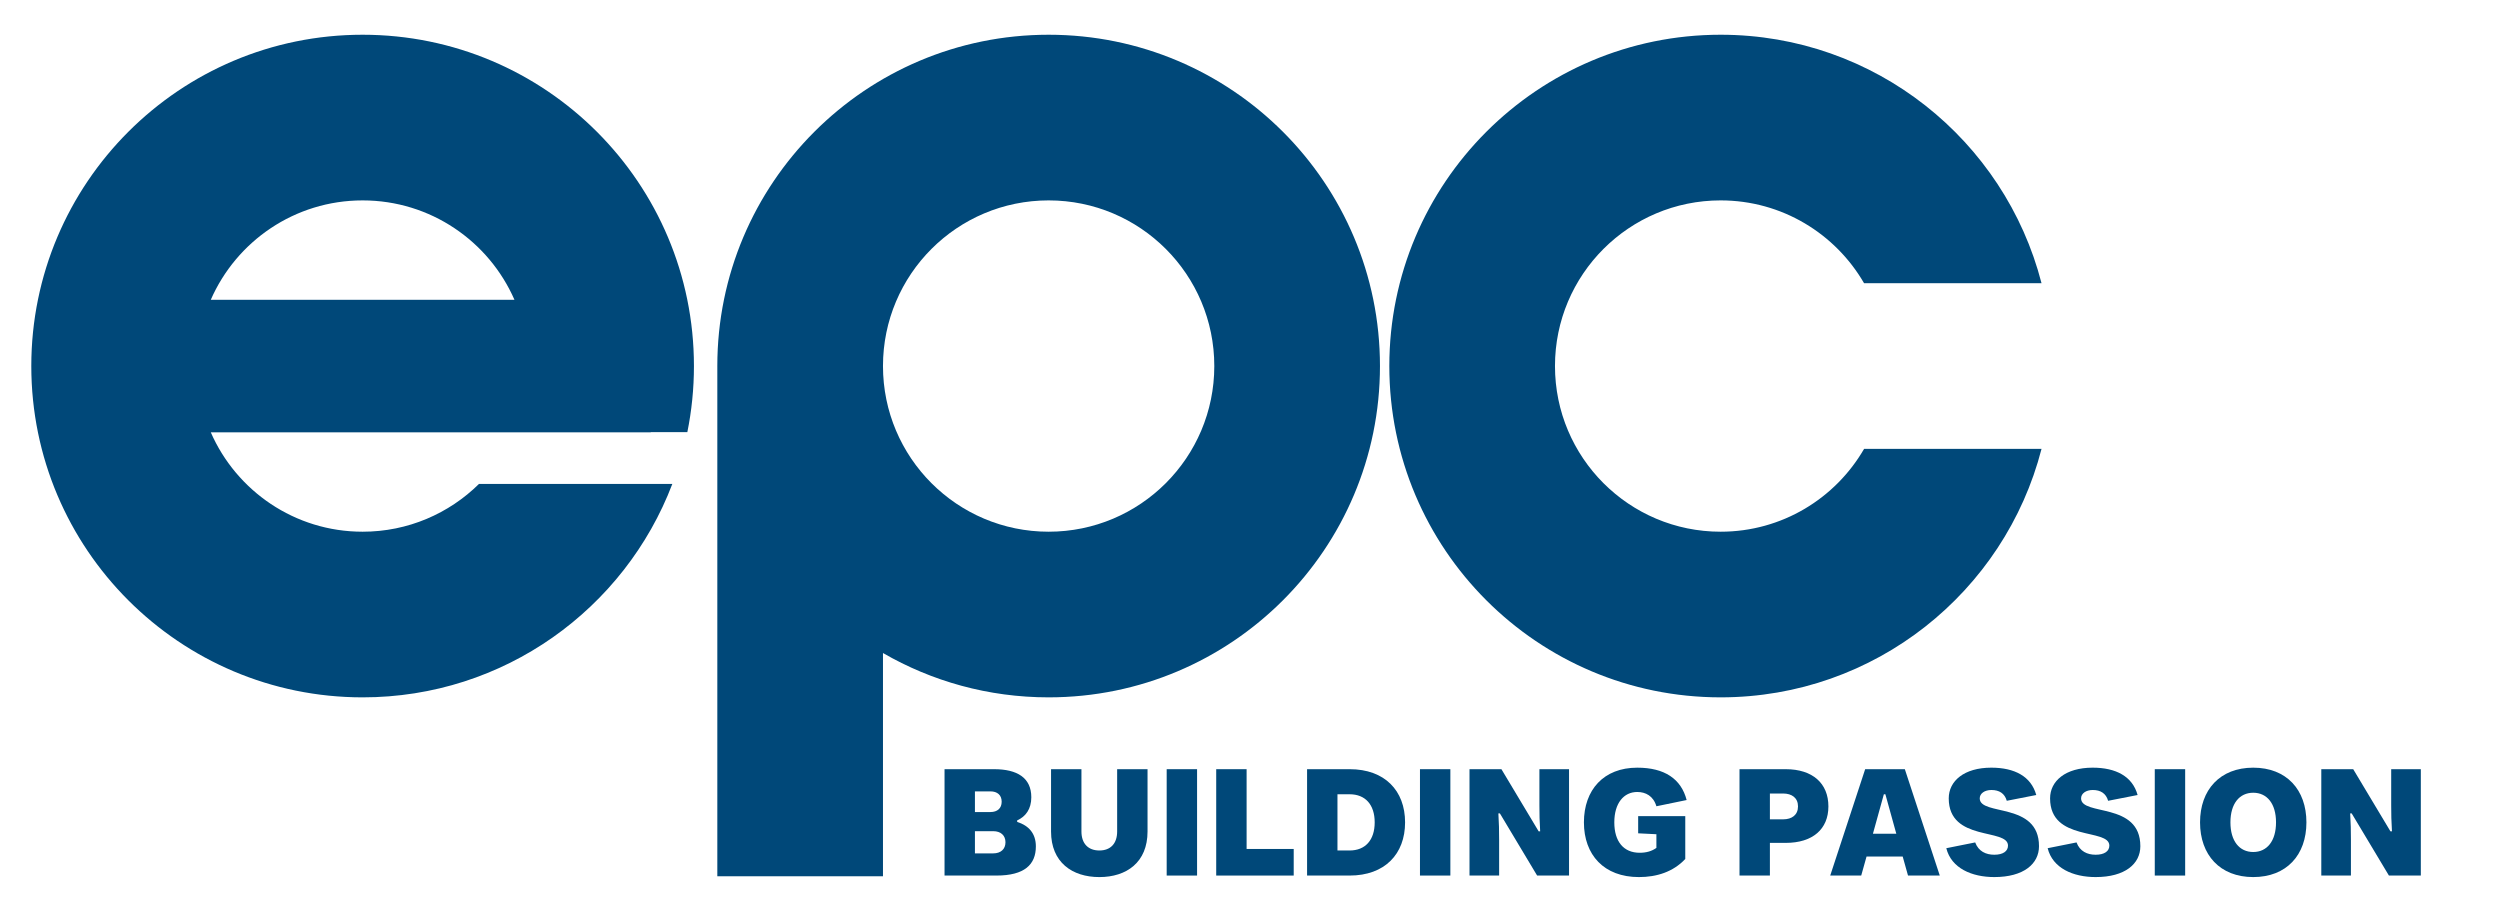
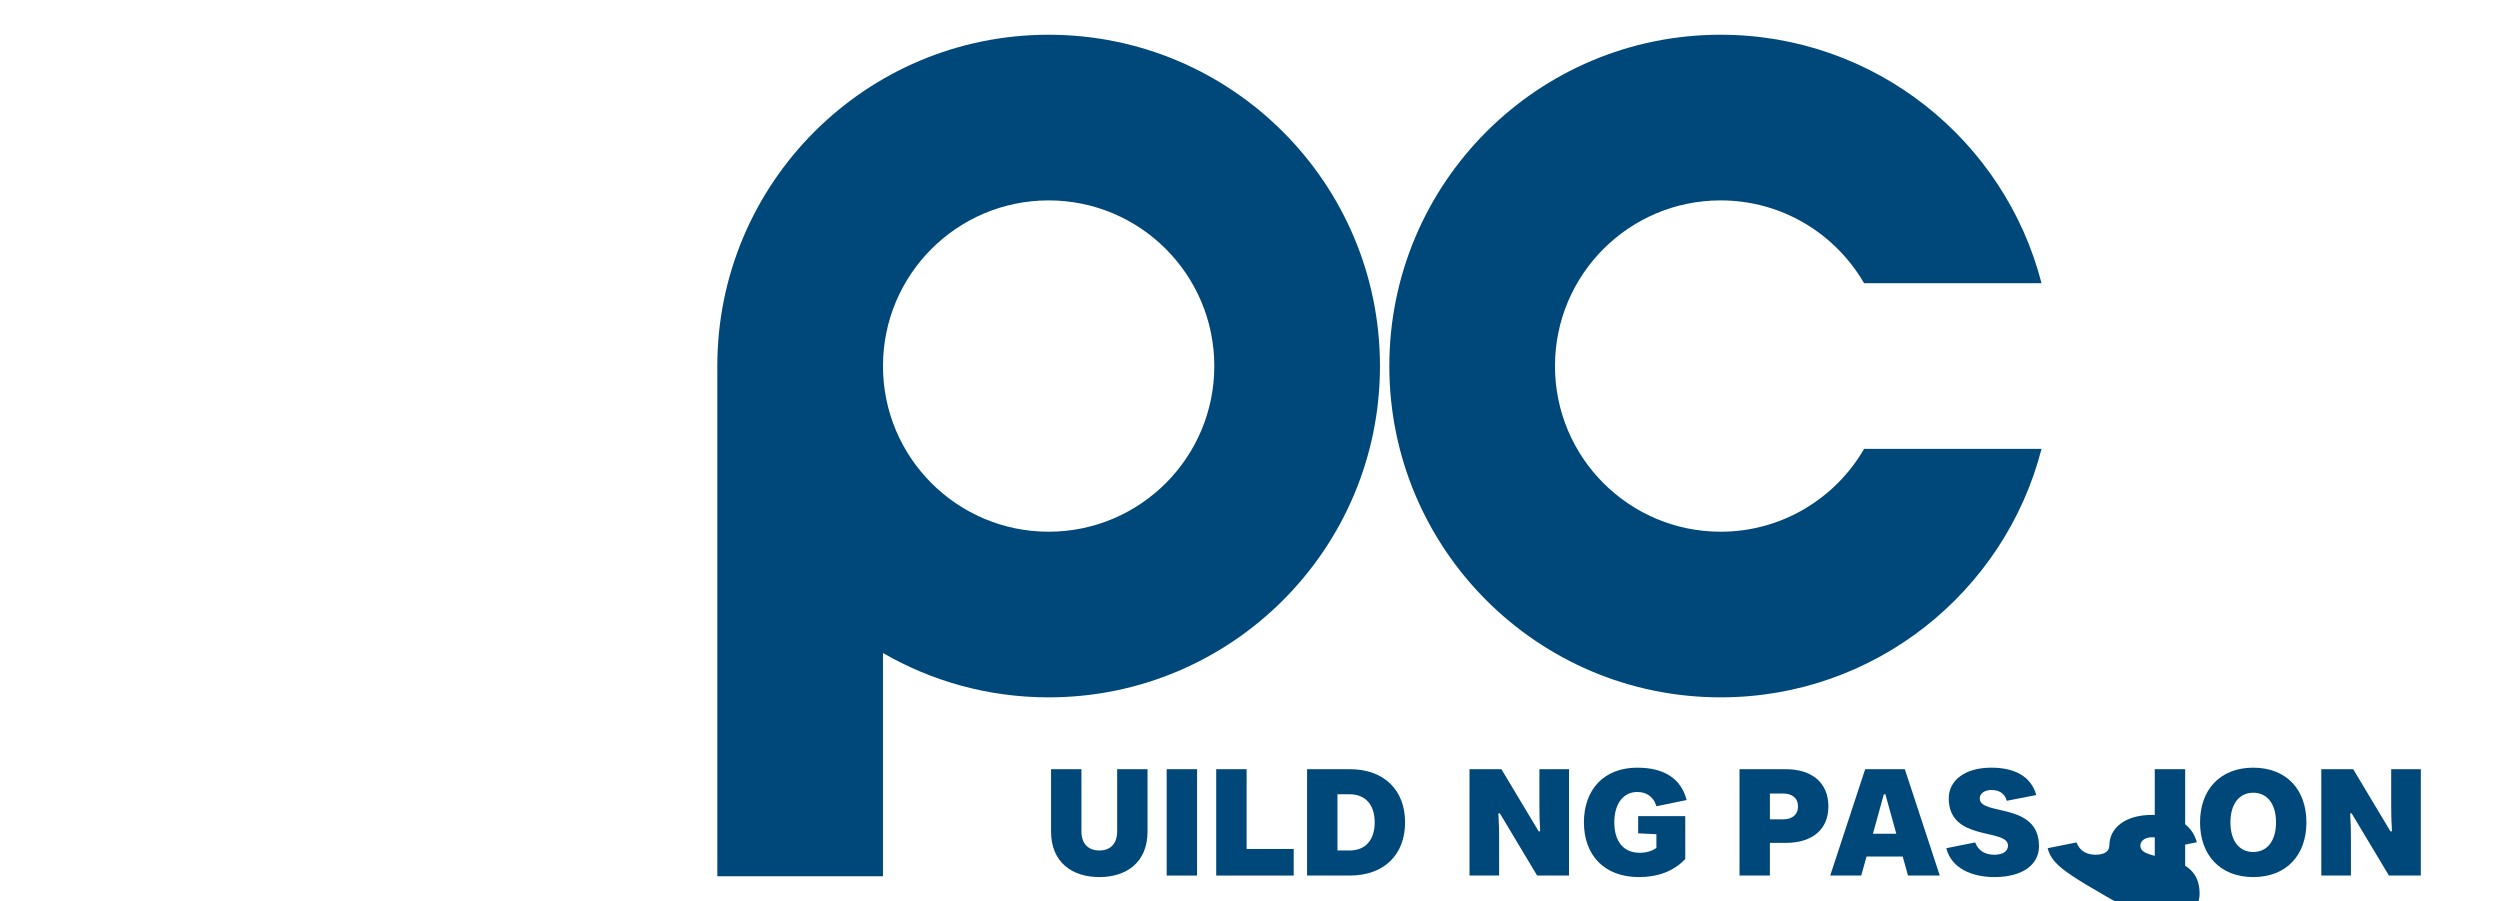
<svg xmlns="http://www.w3.org/2000/svg" version="1.1" id="Ebene_1" x="0px" y="0px" width="1069.447px" height="385.481px" viewBox="0 0 1069.447 385.481" xml:space="preserve">
  <g>
    <path fill="#004879" d="M797.414,192.024c-12.255,21.175-35.136,35.431-61.361,35.431c-39.139,0-70.866-31.727-70.866-70.864 c0-39.138,31.728-70.866,70.866-70.866c26.227,0,49.107,14.258,61.362,35.434h75.907c-15.733-61.131-71.225-106.3-137.267-106.3 c-78.277,0-141.732,63.455-141.732,141.732c0,78.271,63.455,141.724,141.732,141.724c66.042,0,121.533-45.167,137.267-106.292 H797.414z" />
-     <path fill="#004879" d="M278.386,184.871h15.642c1.851-9.138,2.825-18.595,2.825-28.279c0-78.277-63.455-141.732-141.732-141.732 S13.389,78.315,13.389,156.592c0,78.271,63.456,141.724,141.732,141.724c60.511,0,112.154-37.922,132.484-91.291h-82.714 c-12.797,12.628-30.369,20.43-49.769,20.43c-29.056,0-54.014-17.493-64.952-42.516l188.215-0.001V184.871z M155.122,85.726 c29.057,0,54.016,17.495,64.953,42.521H90.169C101.106,103.221,126.065,85.726,155.122,85.726z" />
    <path fill="#004879" d="M448.59,14.86c-78.279,0-141.736,63.455-141.736,141.732c0,0.039,0.001,0.077,0.001,0.116v218.147h70.866 v-95.505c20.848,12.059,45.051,18.965,70.869,18.965c78.277,0,141.732-63.452,141.732-141.724 C590.323,78.315,526.868,14.86,448.59,14.86z M448.587,227.455c-39.139,0-70.866-31.727-70.866-70.864 c0-39.138,31.728-70.866,70.866-70.866s70.866,31.728,70.866,70.866C519.454,195.728,487.726,227.455,448.587,227.455z" />
  </g>
  <g>
-     <path fill="#004879" d="M404.054,374.544v-45.502h21.191c9.945,0,15.926,3.705,15.926,12.025c0,5.006-2.406,8.256-6.047,9.881 v0.649c4.941,1.561,7.996,4.94,7.996,10.466c0,7.8-4.875,12.48-16.836,12.48H404.054z M417.054,347.374h6.631 c2.99,0,4.811-1.625,4.811-4.42c0-2.796-1.82-4.421-4.811-4.421h-6.631V347.374z M417.054,365.054h7.865 c3.121,0,5.201-1.755,5.201-4.745s-2.08-4.745-5.201-4.745h-7.865V365.054z" />
    <path fill="#004879" d="M449.616,355.694v-26.651h13.002v26.651c0,5.135,2.859,8.125,7.67,8.125c4.744,0,7.605-2.925,7.605-8.125 v-26.651h13v26.651c0,13.195-8.97,19.501-20.605,19.501S449.616,368.889,449.616,355.694z" />
    <path fill="#004879" d="M499.081,374.544v-45.502h13v45.502H499.081z" />
    <path fill="#004879" d="M520.27,374.544v-45.502h13v34.127h20.15v11.375H520.27z" />
    <path fill="#004879" d="M559.139,374.544v-45.502h18.201c15.016,0,23.725,9.166,23.725,22.751c0,13.586-8.709,22.751-23.725,22.751 H559.139z M572.139,363.819h5.201c6.695,0,10.725-4.42,10.725-12.025s-4.029-12.025-10.725-12.025h-5.201V363.819z" />
-     <path fill="#004879" d="M607.432,374.544v-45.502h13.002v45.502H607.432z" />
    <path fill="#004879" d="M628.622,374.544v-45.502h13.652l15.924,26.586h0.65c-0.26-4.03-0.324-7.54-0.324-11.245v-15.341H671.2 v45.502h-13.65l-15.926-26.586h-0.65c0.26,4.03,0.324,7.476,0.324,11.245v15.341H628.622z" />
    <path fill="#004879" d="M677.567,351.793c0-13.91,8.449-23.4,22.814-23.4c11.701,0,18.787,4.81,21.127,13.845l-12.936,2.665 c-1.301-4.42-4.615-6.109-8.191-6.109c-5.785,0-9.814,4.81-9.814,13s3.965,13.001,10.855,13.001c2.795,0,5.135-0.65,7.15-2.08 v-5.851l-7.801-0.39v-7.346h20.15v18.331c-5.199,5.525-12.221,7.735-19.826,7.735C686.147,375.195,677.567,365.704,677.567,351.793 z" />
    <path fill="#004879" d="M744.124,374.544v-45.502h19.76c11.506,0,18.266,6.046,18.266,15.926c0,9.75-6.76,15.601-18.266,15.601 h-6.76v13.976H744.124z M757.124,350.494h5.656c3.77,0,6.369-1.885,6.369-5.525c0-3.64-2.6-5.525-6.369-5.525h-5.656V350.494z" />
    <path fill="#004879" d="M816.209,374.544l-2.275-8.125h-15.471l-2.275,8.125h-13.26l14.949-45.502h16.967l14.949,45.502H816.209z M801.194,356.668h10.01l-4.68-16.9h-0.65L801.194,356.668z" />
    <path fill="#004879" d="M832.586,362.844l12.352-2.471c1.43,3.836,4.613,5.266,8.189,5.266c3.705,0,5.85-1.495,5.85-3.9 c0-7.605-25.35-1.495-25.35-20.216c0-7.41,6.564-13.13,18.199-13.13c9.945,0,17.031,3.705,19.242,11.7l-12.611,2.47 c-0.91-3.185-3.25-4.615-6.564-4.615c-2.926,0-5.006,1.495-5.006,3.575c0,7.671,25.352,1.365,25.352,20.476 c0,7.541-6.566,13.196-19.111,13.196C843.506,375.195,834.731,371.424,832.586,362.844z" />
-     <path fill="#004879" d="M875.942,362.844l12.35-2.471c1.43,3.836,4.615,5.266,8.189,5.266c3.705,0,5.852-1.495,5.852-3.9 c0-7.605-25.352-1.495-25.352-20.216c0-7.41,6.564-13.13,18.201-13.13c9.945,0,17.031,3.705,19.24,11.7l-12.609,2.47 c-0.91-3.185-3.252-4.615-6.566-4.615c-2.926,0-5.006,1.495-5.006,3.575c0,7.671,25.352,1.365,25.352,20.476 c0,7.541-6.564,13.196-19.111,13.196C886.862,375.195,878.086,371.424,875.942,362.844z" />
+     <path fill="#004879" d="M875.942,362.844l12.35-2.471c1.43,3.836,4.615,5.266,8.189,5.266c3.705,0,5.852-1.495,5.852-3.9 c0-7.41,6.564-13.13,18.201-13.13c9.945,0,17.031,3.705,19.24,11.7l-12.609,2.47 c-0.91-3.185-3.252-4.615-6.566-4.615c-2.926,0-5.006,1.495-5.006,3.575c0,7.671,25.352,1.365,25.352,20.476 c0,7.541-6.564,13.196-19.111,13.196C886.862,375.195,878.086,371.424,875.942,362.844z" />
    <path fill="#004879" d="M921.764,374.544v-45.502h13.002v45.502H921.764z" />
    <path fill="#004879" d="M941.133,351.793c0-13.91,8.516-23.4,22.752-23.4c14.234,0,22.75,9.425,22.75,23.4 s-8.516,23.401-22.75,23.401C949.649,375.195,941.133,365.704,941.133,351.793z M973.635,351.793c0-7.995-3.836-12.676-9.75-12.676 c-5.916,0-9.752,4.681-9.752,12.676s3.836,12.676,9.752,12.676C969.799,364.469,973.635,359.789,973.635,351.793z" />
    <path fill="#004879" d="M993.002,374.544v-45.502h13.65l15.926,26.586h0.65c-0.26-4.03-0.326-7.54-0.326-11.245v-15.341h12.676 v45.502h-13.65l-15.926-26.586h-0.65c0.262,4.03,0.326,7.476,0.326,11.245v15.341H993.002z" />
  </g>
</svg>